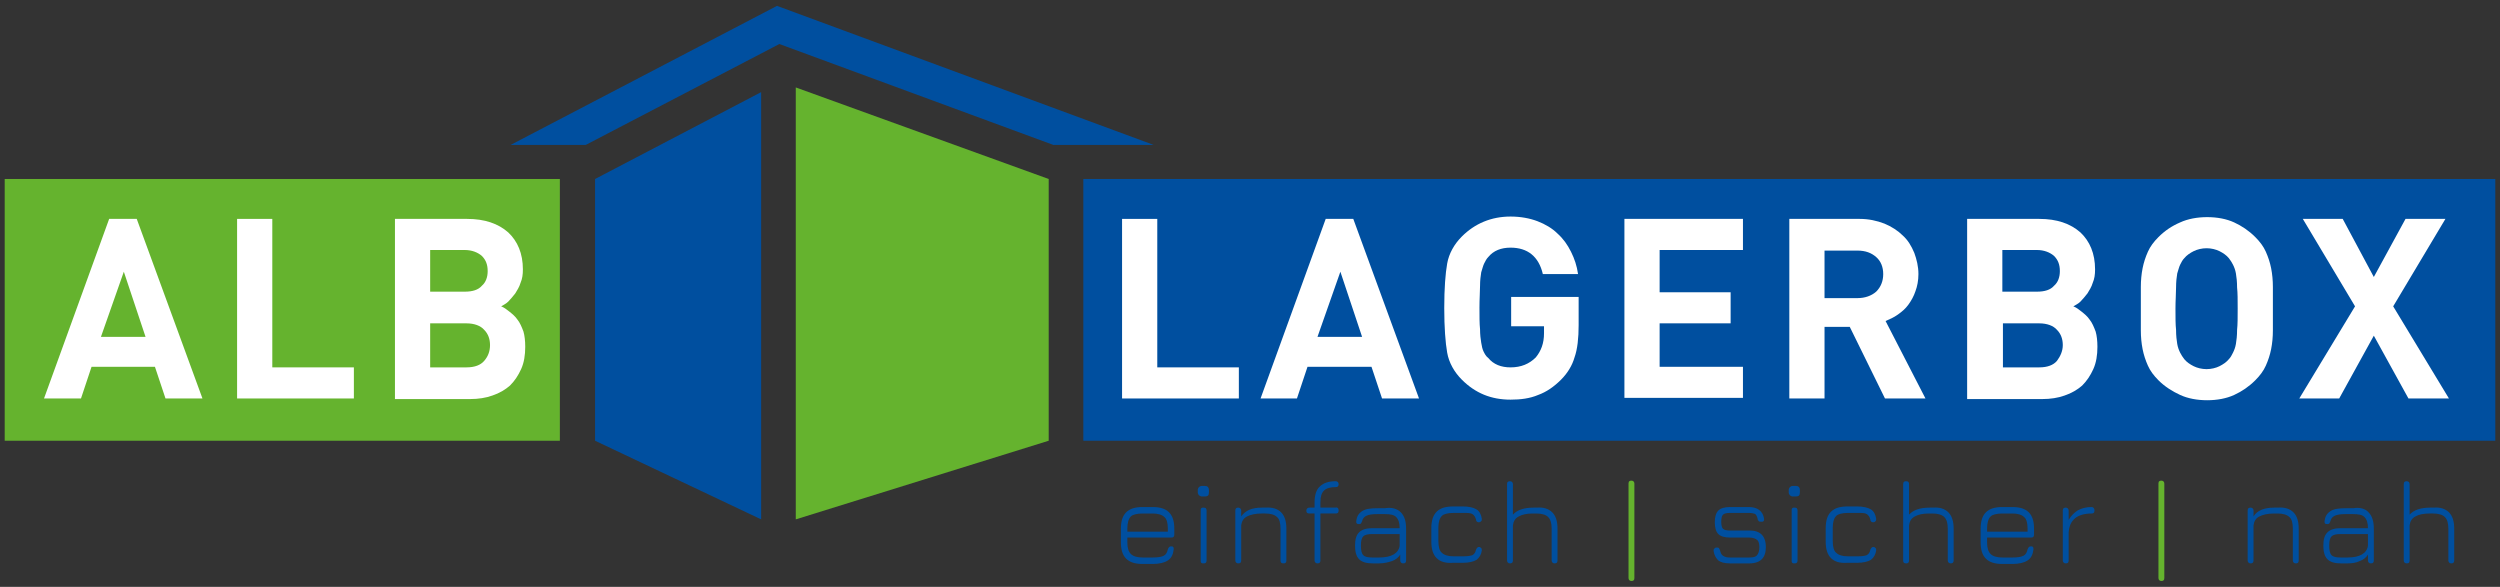
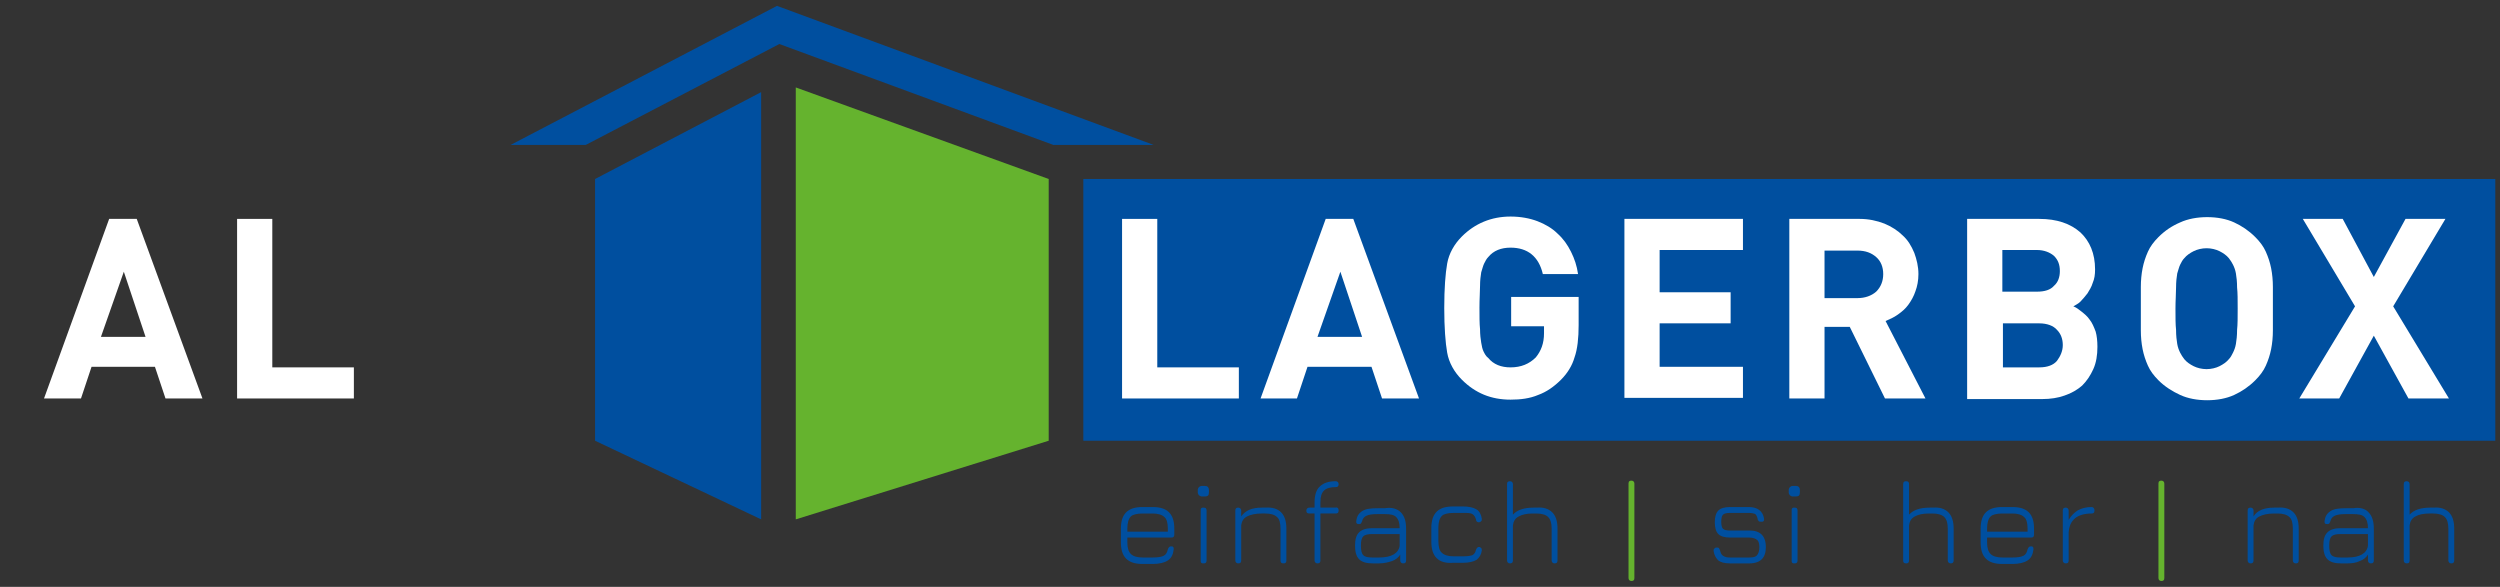
<svg xmlns="http://www.w3.org/2000/svg" version="1.1" id="Ebene_1" x="0px" y="0px" viewBox="0 0 426 100" style="enable-background:new 0 0 426 100;" xml:space="preserve">
  <rect x="0" y="0" width="426" height="100" fill="#333333" stroke="none" />
  <style type="text/css">
	.st0{fill:#65B32E;}
	.st1{fill:#004F9F;}
	.st2{fill:#FFFFFF;}
</style>
  <g>
    <g>
-       <rect x="0.8" y="30.5" class="st0" width="94.6" height="44.6" />
-     </g>
+       </g>
    <rect x="184.6" y="30.5" class="st1" width="240.6" height="44.6" />
    <g>
      <path class="st2" d="M191.2,67.9V37.3h6v25.3h13.9v5.3H191.2z" />
      <path class="st2" d="M235.5,67.9l-1.8-5.4h-10.9l-1.8,5.4h-6.2l11.1-30.6h4.7l11.2,30.6H235.5z M228.4,46.3l-3.9,11.1h7.6    L228.4,46.3z" />
      <path class="st2" d="M269,55.4c0,2.2-0.2,4.1-0.7,5.5c-0.4,1.4-1.2,2.7-2.3,3.8c-1.2,1.2-2.5,2.1-3.9,2.6c-1.4,0.6-3,0.8-4.7,0.8    c-3.3,0-6-1.1-8.3-3.4c-1.3-1.3-2.2-2.9-2.5-4.6c-0.3-1.7-0.5-4.3-0.5-7.6c0-3.4,0.2-5.9,0.5-7.6c0.3-1.7,1.2-3.3,2.5-4.6    c2.2-2.2,5-3.4,8.3-3.4c1.7,0,3.3,0.3,4.6,0.8c1.3,0.5,2.5,1.2,3.4,2.1c1,0.9,1.7,1.9,2.3,3.1c0.6,1.2,1,2.4,1.2,3.8h-6    c-0.7-3-2.6-4.5-5.5-4.5c-1.6,0-2.9,0.5-3.8,1.6c-0.3,0.3-0.5,0.7-0.7,1.1c-0.2,0.4-0.3,0.9-0.5,1.5c-0.1,0.6-0.2,1.4-0.2,2.3    c0,0.9-0.1,2.2-0.1,3.7c0,1.5,0,2.8,0.1,3.7c0,0.9,0.1,1.7,0.2,2.3c0.1,0.6,0.2,1.1,0.4,1.5c0.2,0.4,0.4,0.8,0.8,1.1    c0.9,1.1,2.2,1.6,3.8,1.6c1.8,0,3.2-0.6,4.3-1.7c0.9-1.1,1.4-2.4,1.4-4.1v-1.2h-5.6v-5H269V55.4z" />
      <path class="st2" d="M276.8,67.9V37.3H297v5.3h-14.2v7.2h12.1v5.3h-12.1v7.4H297v5.3H276.8z" />
      <path class="st2" d="M321.2,67.9l-6-12.2h-4.3v12.2h-6V37.3h12c1.5,0,2.9,0.3,4.2,0.8c1.2,0.5,2.3,1.2,3.1,2c0.9,0.8,1.5,1.8,2,3    c0.4,1.1,0.7,2.3,0.7,3.6c0,1.1-0.2,2.1-0.5,2.9c-0.3,0.9-0.7,1.6-1.2,2.3c-0.5,0.7-1.1,1.2-1.8,1.7c-0.7,0.5-1.4,0.8-2.1,1.1    l6.8,13.2H321.2z M320.9,46.7c0-1.2-0.4-2.2-1.2-2.9c-0.8-0.7-1.8-1.1-3.2-1.1h-5.6v8.1h5.6c1.3,0,2.4-0.4,3.2-1.1    C320.5,48.9,320.9,47.9,320.9,46.7z" />
      <path class="st2" d="M357.4,59.1c0,1.4-0.2,2.7-0.7,3.8c-0.5,1.1-1.1,2-1.9,2.8c-0.8,0.7-1.8,1.3-3,1.7c-1.1,0.4-2.4,0.6-3.8,0.6    h-12.8V37.3h12.3c3,0,5.3,0.8,7,2.3c1.6,1.5,2.5,3.6,2.5,6.3c0,0.9-0.1,1.6-0.4,2.3c-0.2,0.7-0.6,1.3-0.9,1.8    c-0.4,0.5-0.8,1-1.2,1.4c-0.4,0.4-0.9,0.6-1.2,0.8c0.5,0.2,0.9,0.5,1.4,0.9c0.5,0.4,1,0.8,1.4,1.4c0.4,0.5,0.7,1.2,1,2    C357.3,57.2,357.4,58.1,357.4,59.1z M351,46.2c0-1.1-0.3-1.9-1-2.6c-0.7-0.6-1.7-1-2.9-1h-5.9v7.1h5.9c1.3,0,2.3-0.3,2.9-1    C350.7,48.1,351,47.2,351,46.2z M351.5,58.8c0-1-0.3-1.9-1-2.6c-0.6-0.7-1.7-1.1-3-1.1h-6.2v7.5h6.2c1.4,0,2.4-0.4,3-1.1    C351.1,60.7,351.5,59.8,351.5,58.8z" />
      <path class="st2" d="M387.3,52.6c0,1.3,0,2.6,0,3.7c0,1.1-0.1,2.2-0.3,3.2c-0.2,1-0.5,1.9-0.9,2.8c-0.4,0.9-1,1.7-1.8,2.5    c-1.1,1.1-2.3,1.9-3.6,2.5c-1.3,0.6-2.9,0.9-4.6,0.9c-1.7,0-3.3-0.3-4.6-0.9c-1.3-0.6-2.6-1.4-3.7-2.5c-0.8-0.8-1.4-1.6-1.8-2.5    c-0.4-0.9-0.7-1.8-0.9-2.8c-0.2-1-0.3-2.1-0.3-3.2c0-1.1,0-2.4,0-3.7c0-1.3,0-2.6,0-3.7c0-1.1,0.1-2.2,0.3-3.2    c0.2-1,0.5-1.9,0.9-2.8c0.4-0.9,1-1.7,1.8-2.5c1.1-1.1,2.3-1.9,3.7-2.5c1.3-0.6,2.9-0.9,4.6-0.9c1.7,0,3.3,0.3,4.6,0.9    c1.3,0.6,2.5,1.4,3.6,2.5c0.8,0.8,1.4,1.6,1.8,2.5c0.4,0.9,0.7,1.8,0.9,2.8c0.2,1,0.3,2.1,0.3,3.2    C387.3,50.1,387.3,51.3,387.3,52.6z M381.3,52.6c0-1.5,0-2.7-0.1-3.6c0-1-0.1-1.8-0.2-2.4c-0.1-0.6-0.3-1.1-0.5-1.5    c-0.2-0.4-0.4-0.7-0.7-1.1c-0.4-0.5-1-0.9-1.6-1.2c-0.6-0.3-1.4-0.5-2.2-0.5c-0.8,0-1.6,0.2-2.2,0.5s-1.2,0.7-1.6,1.2    c-0.3,0.3-0.5,0.7-0.7,1.1c-0.2,0.4-0.3,0.9-0.5,1.5c-0.1,0.6-0.2,1.4-0.2,2.4c0,1-0.1,2.2-0.1,3.6c0,1.5,0,2.7,0.1,3.6    c0,1,0.1,1.8,0.2,2.4c0.1,0.6,0.3,1.1,0.5,1.5c0.2,0.4,0.4,0.7,0.7,1.1c0.4,0.5,1,0.9,1.6,1.2s1.4,0.5,2.2,0.5    c0.8,0,1.6-0.2,2.2-0.5c0.6-0.3,1.2-0.7,1.6-1.2c0.3-0.3,0.5-0.7,0.7-1.1c0.2-0.4,0.4-0.9,0.5-1.5s0.2-1.4,0.2-2.4    C381.3,55.3,381.3,54.1,381.3,52.6z" />
      <path class="st2" d="M410.4,67.9l-5.9-10.7l-5.9,10.7h-6.8l9.5-15.7l-8.9-14.9h6.8l5.3,9.9l5.4-9.9h6.8l-8.9,14.9l9.5,15.7H410.4z    " />
    </g>
    <path class="st1" d="M192.1,91.6v0.8c0,1,0.2,1.6,0.6,2c0.4,0.4,1.1,0.6,2,0.6h1.7c0.9,0,1.5-0.1,1.9-0.3c0.4-0.2,0.6-0.6,0.7-1.1   c0.1-0.3,0.3-0.5,0.5-0.5c0.2,0,0.3,0,0.4,0.1c0.1,0.1,0.1,0.2,0.1,0.4c-0.1,0.9-0.4,1.5-1,1.9c-0.6,0.4-1.5,0.6-2.6,0.6h-1.7   c-1.3,0-2.2-0.3-2.8-0.9c-0.6-0.6-0.9-1.5-0.9-2.8v-2.3c0-1.3,0.3-2.2,0.9-2.8s1.5-0.9,2.8-0.9h1.7c1.3,0,2.2,0.3,2.8,0.9   c0.6,0.6,0.9,1.5,0.9,2.8v1c0,0.4-0.2,0.5-0.5,0.5H192.1z M192.1,90.6h6.9v-0.5c0-1-0.2-1.7-0.6-2c-0.4-0.4-1.1-0.6-2-0.6h-1.7   c-1,0-1.7,0.2-2,0.5c-0.4,0.4-0.6,1.1-0.6,2.1V90.6z" />
    <path class="st1" d="M204.3,84.4c-0.1-0.1-0.2-0.3-0.2-0.5v-0.4c0-0.2,0.1-0.4,0.2-0.5c0.1-0.1,0.3-0.2,0.5-0.2h0.5   c0.4,0,0.7,0.2,0.7,0.7v0.4c0,0.5-0.2,0.7-0.7,0.7h-0.5C204.6,84.6,204.5,84.5,204.3,84.4z M204.7,95.9c-0.1-0.1-0.1-0.2-0.1-0.4   V87c0-0.2,0-0.3,0.1-0.4c0.1-0.1,0.2-0.1,0.4-0.1c0.4,0,0.5,0.2,0.5,0.5v8.5c0,0.4-0.2,0.5-0.5,0.5C204.9,96,204.8,96,204.7,95.9z" />
    <path class="st1" d="M218.3,87.3c0.6,0.6,0.9,1.5,0.9,2.8v5.4c0,0.4-0.2,0.5-0.5,0.5c-0.4,0-0.5-0.2-0.5-0.5v-5.4   c0-1-0.2-1.7-0.6-2c-0.4-0.4-1.1-0.6-2-0.6H215c-1.1,0-1.9,0.2-2.5,0.5c-0.6,0.3-0.9,0.8-1,1.5c0,0.1,0,0.1,0,0.1v5.9   c0,0.4-0.2,0.5-0.5,0.5s-0.5-0.2-0.5-0.5V87c0-0.4,0.2-0.5,0.5-0.5s0.5,0.2,0.5,0.5v1c0.7-1,1.8-1.5,3.5-1.5h0.6   C216.8,86.4,217.7,86.7,218.3,87.3z" />
    <path class="st1" d="M228.1,87c0,0.4-0.2,0.5-0.5,0.5H225v8c0,0.4-0.2,0.5-0.5,0.5s-0.5-0.2-0.5-0.5v-8h-0.9   c-0.4,0-0.5-0.2-0.5-0.5s0.2-0.5,0.5-0.5h0.9v-0.9c0-1.2,0.3-2.2,0.9-2.7c0.6-0.6,1.5-0.9,2.7-0.9c0.3,0,0.5,0.2,0.5,0.5   c0,0.4-0.2,0.5-0.5,0.5c-0.9,0-1.6,0.2-2,0.6c-0.4,0.4-0.6,1-0.6,2v0.9h2.5C227.9,86.4,228.1,86.6,228.1,87z" />
    <path class="st1" d="M238.7,87.3c0.6,0.6,0.9,1.5,0.9,2.8v5.4c0,0.4-0.2,0.5-0.5,0.5s-0.5-0.2-0.5-0.5v-1c-0.3,0.5-0.8,0.9-1.4,1.1   S235.9,96,235,96h-1.1c-1,0-1.8-0.2-2.3-0.7c-0.5-0.5-0.7-1.3-0.7-2.3c0-1.1,0.2-1.8,0.7-2.3c0.5-0.5,1.3-0.7,2.3-0.7h4.6   c0-0.9-0.2-1.5-0.6-1.9c-0.4-0.4-1-0.5-2-0.5h-1.2c-0.9,0-1.5,0.1-1.9,0.3c-0.4,0.2-0.6,0.5-0.7,0.9c-0.1,0.2-0.1,0.3-0.2,0.4   c-0.1,0.1-0.2,0.1-0.3,0.1c-0.2,0-0.3,0-0.4-0.1c-0.1-0.1-0.1-0.2-0.1-0.4c0.1-0.8,0.4-1.3,1-1.7c0.6-0.4,1.5-0.5,2.7-0.5h1.2   C237.2,86.4,238.1,86.7,238.7,87.3z M238.5,92.8V91h-4.6c-0.8,0-1.3,0.1-1.6,0.4c-0.3,0.3-0.4,0.8-0.4,1.6c0,0.7,0.1,1.3,0.4,1.6   c0.3,0.3,0.8,0.4,1.6,0.4h1.1c2.1,0,3.3-0.7,3.5-2L238.5,92.8z" />
    <path class="st1" d="M244.8,95.1c-0.6-0.6-0.9-1.5-0.9-2.8v-2.3c0-1.3,0.3-2.2,0.9-2.8c0.6-0.6,1.5-0.9,2.8-0.9h1.7   c1,0,1.8,0.2,2.3,0.5c0.5,0.3,0.8,0.9,0.9,1.6c0,0.2,0,0.3-0.1,0.4c-0.1,0.1-0.2,0.2-0.4,0.2c-0.3,0-0.5-0.2-0.5-0.5   c-0.1-0.4-0.3-0.7-0.6-0.9c-0.3-0.2-0.8-0.2-1.5-0.2h-1.7c-1,0-1.7,0.2-2,0.5c-0.4,0.4-0.6,1.1-0.6,2v2.3c0,1,0.2,1.7,0.6,2   c0.4,0.4,1.1,0.6,2,0.6h1.7c0.7,0,1.2-0.1,1.5-0.2c0.3-0.2,0.5-0.4,0.6-0.9c0.1-0.3,0.3-0.5,0.5-0.5c0.2,0,0.3,0.1,0.4,0.2   c0.1,0.1,0.1,0.2,0.1,0.4c-0.1,0.7-0.4,1.2-0.9,1.6c-0.5,0.3-1.3,0.5-2.3,0.5h-1.7C246.3,96,245.4,95.7,244.8,95.1z" />
    <path class="st1" d="M264.5,87.3c0.6,0.6,0.9,1.5,0.9,2.8v5.4c0,0.4-0.2,0.5-0.5,0.5s-0.5-0.2-0.5-0.5v-5.4c0-1-0.2-1.6-0.6-2   c-0.4-0.4-1.1-0.6-2-0.6h-0.6c-1.1,0-1.9,0.2-2.4,0.5c-0.6,0.3-0.9,0.8-1,1.5c0,0,0,0.1,0,0.2v5.8c0,0.4-0.2,0.5-0.5,0.5   s-0.5-0.2-0.5-0.5v-13c0-0.4,0.2-0.5,0.5-0.5s0.5,0.2,0.5,0.5v5.2c0.7-0.8,1.9-1.2,3.5-1.2h0.6C263,86.4,263.9,86.7,264.5,87.3z" />
    <path class="st0" d="M277.5,98.5V82.4c0-0.4,0.2-0.5,0.5-0.5s0.5,0.2,0.5,0.5v16.1c0,0.4-0.2,0.5-0.5,0.5S277.5,98.8,277.5,98.5z" />
    <path class="st1" d="M292.8,95.5c-0.4-0.4-0.7-0.9-0.8-1.6c0-0.2,0-0.3,0.1-0.4c0.1-0.1,0.2-0.2,0.4-0.2c0.2,0,0.3,0,0.4,0.1   c0.1,0.1,0.1,0.2,0.2,0.4c0.1,0.4,0.2,0.7,0.5,0.9c0.3,0.2,0.6,0.3,1.2,0.3h3.3c0.6,0,1.1-0.1,1.3-0.4c0.2-0.2,0.4-0.7,0.4-1.3   c0-0.6-0.1-1.1-0.4-1.3c-0.2-0.2-0.7-0.4-1.3-0.4h-3.3c-0.9,0-1.6-0.2-2-0.6c-0.4-0.4-0.6-1.1-0.6-2c0-0.9,0.2-1.6,0.6-2   c0.4-0.4,1.1-0.6,2-0.6h3.2c1.5,0,2.4,0.7,2.6,2c0,0.2,0,0.3-0.1,0.4c-0.1,0.1-0.2,0.1-0.4,0.1c-0.2,0-0.3,0-0.4-0.1   c-0.1-0.1-0.2-0.2-0.2-0.4c-0.1-0.4-0.2-0.6-0.4-0.8c-0.2-0.1-0.6-0.2-1.1-0.2h-3.2c-0.6,0-1,0.1-1.2,0.3c-0.2,0.2-0.3,0.6-0.3,1.2   c0,0.6,0.1,1,0.3,1.2c0.2,0.2,0.6,0.3,1.2,0.3h3.3c0.9,0,1.6,0.2,2.1,0.7c0.4,0.4,0.7,1.1,0.7,2.1c0,0.9-0.2,1.6-0.7,2.1   c-0.4,0.4-1.1,0.7-2.1,0.7h-3.3C293.8,96,293.2,95.8,292.8,95.5z" />
    <path class="st1" d="M305,84.4c-0.1-0.1-0.2-0.3-0.2-0.5v-0.4c0-0.2,0.1-0.4,0.2-0.5c0.1-0.1,0.3-0.2,0.5-0.2h0.5   c0.4,0,0.7,0.2,0.7,0.7v0.4c0,0.5-0.2,0.7-0.7,0.7h-0.5C305.3,84.6,305.1,84.5,305,84.4z M305.4,95.9c-0.1-0.1-0.1-0.2-0.1-0.4V87   c0-0.2,0-0.3,0.1-0.4c0.1-0.1,0.2-0.1,0.4-0.1c0.4,0,0.5,0.2,0.5,0.5v8.5c0,0.4-0.2,0.5-0.5,0.5C305.6,96,305.5,96,305.4,95.9z" />
-     <path class="st1" d="M312,95.1c-0.6-0.6-0.9-1.5-0.9-2.8v-2.3c0-1.3,0.3-2.2,0.9-2.8c0.6-0.6,1.5-0.9,2.8-0.9h1.7   c1,0,1.8,0.2,2.3,0.5c0.5,0.3,0.8,0.9,0.9,1.6c0,0.2,0,0.3-0.1,0.4c-0.1,0.1-0.2,0.2-0.4,0.2c-0.3,0-0.5-0.2-0.5-0.5   c-0.1-0.4-0.3-0.7-0.6-0.9c-0.3-0.2-0.8-0.2-1.5-0.2h-1.7c-1,0-1.7,0.2-2,0.5c-0.4,0.4-0.6,1.1-0.6,2v2.3c0,1,0.2,1.7,0.6,2   c0.4,0.4,1.1,0.6,2,0.6h1.7c0.7,0,1.2-0.1,1.5-0.2c0.3-0.2,0.5-0.4,0.6-0.9c0.1-0.3,0.3-0.5,0.5-0.5c0.2,0,0.3,0.1,0.4,0.2   c0.1,0.1,0.1,0.2,0.1,0.4c-0.1,0.7-0.4,1.2-0.9,1.6c-0.5,0.3-1.3,0.5-2.3,0.5h-1.7C313.5,96,312.6,95.7,312,95.1z" />
    <path class="st1" d="M332,87.3c0.6,0.6,0.9,1.5,0.9,2.8v5.4c0,0.4-0.2,0.5-0.5,0.5s-0.5-0.2-0.5-0.5v-5.4c0-1-0.2-1.6-0.6-2   c-0.4-0.4-1.1-0.6-2-0.6h-0.6c-1.1,0-1.9,0.2-2.4,0.5c-0.6,0.3-0.9,0.8-1,1.5c0,0,0,0.1,0,0.2v5.8c0,0.4-0.2,0.5-0.5,0.5   c-0.4,0-0.5-0.2-0.5-0.5v-13c0-0.4,0.2-0.5,0.5-0.5c0.4,0,0.5,0.2,0.5,0.5v5.2c0.7-0.8,1.9-1.2,3.5-1.2h0.6   C330.5,86.4,331.4,86.7,332,87.3z" />
    <path class="st1" d="M338.6,91.6v0.8c0,1,0.2,1.6,0.6,2c0.4,0.4,1.1,0.6,2,0.6h1.7c0.9,0,1.5-0.1,1.9-0.3c0.4-0.2,0.6-0.6,0.7-1.1   c0.1-0.3,0.3-0.5,0.5-0.5c0.2,0,0.3,0,0.4,0.1c0.1,0.1,0.1,0.2,0.1,0.4c-0.1,0.9-0.4,1.5-1,1.9c-0.6,0.4-1.5,0.6-2.6,0.6h-1.7   c-1.3,0-2.2-0.3-2.8-0.9c-0.6-0.6-0.9-1.5-0.9-2.8v-2.3c0-1.3,0.3-2.2,0.9-2.8c0.6-0.6,1.5-0.9,2.8-0.9h1.7c1.3,0,2.2,0.3,2.8,0.9   c0.6,0.6,0.9,1.5,0.9,2.8v1c0,0.4-0.2,0.5-0.5,0.5H338.6z M338.6,90.6h6.9v-0.5c0-1-0.2-1.7-0.6-2c-0.4-0.4-1.1-0.6-2-0.6h-1.7   c-1,0-1.7,0.2-2,0.5c-0.4,0.4-0.6,1.1-0.6,2.1V90.6z" />
    <path class="st1" d="M356.9,87c0,0.4-0.2,0.5-0.5,0.5c-1.2,0-2.2,0.3-2.8,0.8c-0.7,0.6-1,1.3-1.1,2.4c0,0.1,0,0.1,0,0.1v4.7   c0,0.4-0.2,0.5-0.5,0.5s-0.5-0.2-0.5-0.5V87c0-0.4,0.2-0.5,0.5-0.5s0.5,0.2,0.5,0.5v1.6c0.4-0.7,0.9-1.2,1.5-1.6   c0.7-0.4,1.5-0.6,2.4-0.6C356.7,86.4,356.9,86.6,356.9,87z" />
    <path class="st0" d="M367.8,98.5V82.4c0-0.4,0.2-0.5,0.5-0.5s0.5,0.2,0.5,0.5v16.1c0,0.4-0.2,0.5-0.5,0.5S367.8,98.8,367.8,98.5z" />
    <path class="st1" d="M390.8,87.3c0.6,0.6,0.9,1.5,0.9,2.8v5.4c0,0.4-0.2,0.5-0.5,0.5s-0.5-0.2-0.5-0.5v-5.4c0-1-0.2-1.7-0.6-2   c-0.4-0.4-1.1-0.6-2-0.6h-0.6c-1.1,0-1.9,0.2-2.5,0.5c-0.6,0.3-0.9,0.8-1,1.5c0,0.1,0,0.1,0,0.1v5.9c0,0.4-0.2,0.5-0.5,0.5   s-0.5-0.2-0.5-0.5V87c0-0.4,0.2-0.5,0.5-0.5s0.5,0.2,0.5,0.5v1c0.6-1,1.8-1.5,3.5-1.5h0.6C389.3,86.4,390.2,86.7,390.8,87.3z" />
    <path class="st1" d="M403.6,87.3c0.6,0.6,0.9,1.5,0.9,2.8v5.4c0,0.4-0.2,0.5-0.5,0.5s-0.5-0.2-0.5-0.5v-1c-0.3,0.5-0.8,0.9-1.4,1.1   c-0.6,0.3-1.3,0.4-2.1,0.4h-1.1c-1,0-1.8-0.2-2.3-0.7c-0.5-0.5-0.7-1.3-0.7-2.3c0-1.1,0.2-1.8,0.7-2.3c0.5-0.5,1.3-0.7,2.3-0.7h4.6   c0-0.9-0.2-1.5-0.6-1.9c-0.4-0.4-1-0.5-2-0.5h-1.2c-0.9,0-1.5,0.1-1.9,0.3c-0.4,0.2-0.6,0.5-0.7,0.9c-0.1,0.2-0.1,0.3-0.2,0.4   c-0.1,0.1-0.2,0.1-0.3,0.1c-0.2,0-0.3,0-0.4-0.1c-0.1-0.1-0.1-0.2-0.1-0.4c0.1-0.8,0.4-1.3,1-1.7c0.6-0.4,1.5-0.5,2.7-0.5h1.2   C402.1,86.4,403.1,86.7,403.6,87.3z M403.5,92.8V91h-4.6c-0.8,0-1.3,0.1-1.6,0.4c-0.3,0.3-0.4,0.8-0.4,1.6c0,0.7,0.1,1.3,0.4,1.6   c0.3,0.3,0.8,0.4,1.6,0.4h1.1c2.1,0,3.3-0.7,3.5-2L403.5,92.8z" />
    <path class="st1" d="M417.3,87.3c0.6,0.6,0.9,1.5,0.9,2.8v5.4c0,0.4-0.2,0.5-0.5,0.5s-0.5-0.2-0.5-0.5v-5.4c0-1-0.2-1.6-0.6-2   c-0.4-0.4-1.1-0.6-2-0.6H414c-1.1,0-1.9,0.2-2.4,0.5c-0.6,0.3-0.9,0.8-1,1.5c0,0,0,0.1,0,0.2v5.8c0,0.4-0.2,0.5-0.5,0.5   s-0.5-0.2-0.5-0.5v-13c0-0.4,0.2-0.5,0.5-0.5s0.5,0.2,0.5,0.5v5.2c0.7-0.8,1.9-1.2,3.5-1.2h0.6C415.8,86.4,416.7,86.7,417.3,87.3z" />
-     <polygon class="st2" points="199.2,30.5 199.3,30.5 198.7,30.5  " />
    <polygon class="st1" points="101.4,30.5 101.4,75.1 129.7,88.5 129.7,15.7  " />
    <polygon class="st0" points="135.6,14.9 135.6,88.5 178.7,75.1 178.7,30.5  " />
    <g>
      <path class="st2" d="M28.2,67.9l-1.8-5.4H15.6l-1.8,5.4H7.5l11.1-30.6h4.7l11.2,30.6H28.2z M21.1,46.3l-3.9,11.1h7.6L21.1,46.3z" />
      <path class="st2" d="M40.4,67.9V37.3h6v25.3h13.9v5.3H40.4z" />
-       <path class="st2" d="M89.5,59.1c0,1.4-0.2,2.7-0.7,3.8c-0.5,1.1-1.1,2-1.9,2.8c-0.8,0.7-1.8,1.3-3,1.7c-1.1,0.4-2.4,0.6-3.8,0.6    H67.3V37.3h12.3c3,0,5.3,0.8,7,2.3c1.6,1.5,2.5,3.6,2.5,6.3c0,0.9-0.1,1.6-0.4,2.3c-0.2,0.7-0.6,1.3-0.9,1.8    c-0.4,0.5-0.8,1-1.2,1.4c-0.4,0.4-0.9,0.6-1.2,0.8c0.5,0.2,0.9,0.5,1.4,0.9c0.5,0.4,1,0.8,1.4,1.4c0.4,0.5,0.7,1.2,1,2    C89.4,57.2,89.5,58.1,89.5,59.1z M83.1,46.2c0-1.1-0.3-1.9-1-2.6c-0.7-0.6-1.7-1-2.9-1h-5.9v7.1h5.9c1.3,0,2.3-0.3,2.9-1    C82.8,48.1,83.1,47.2,83.1,46.2z M83.5,58.8c0-1-0.3-1.9-1-2.6c-0.6-0.7-1.7-1.1-3-1.1h-6.2v7.5h6.2c1.4,0,2.4-0.4,3-1.1    C83.2,60.7,83.5,59.8,83.5,58.8z" />
    </g>
    <polygon class="st1" points="132.8,7.5 179.5,24.7 196.6,24.7 132.4,1 87,24.7 99.8,24.7  " />
  </g>
</svg>